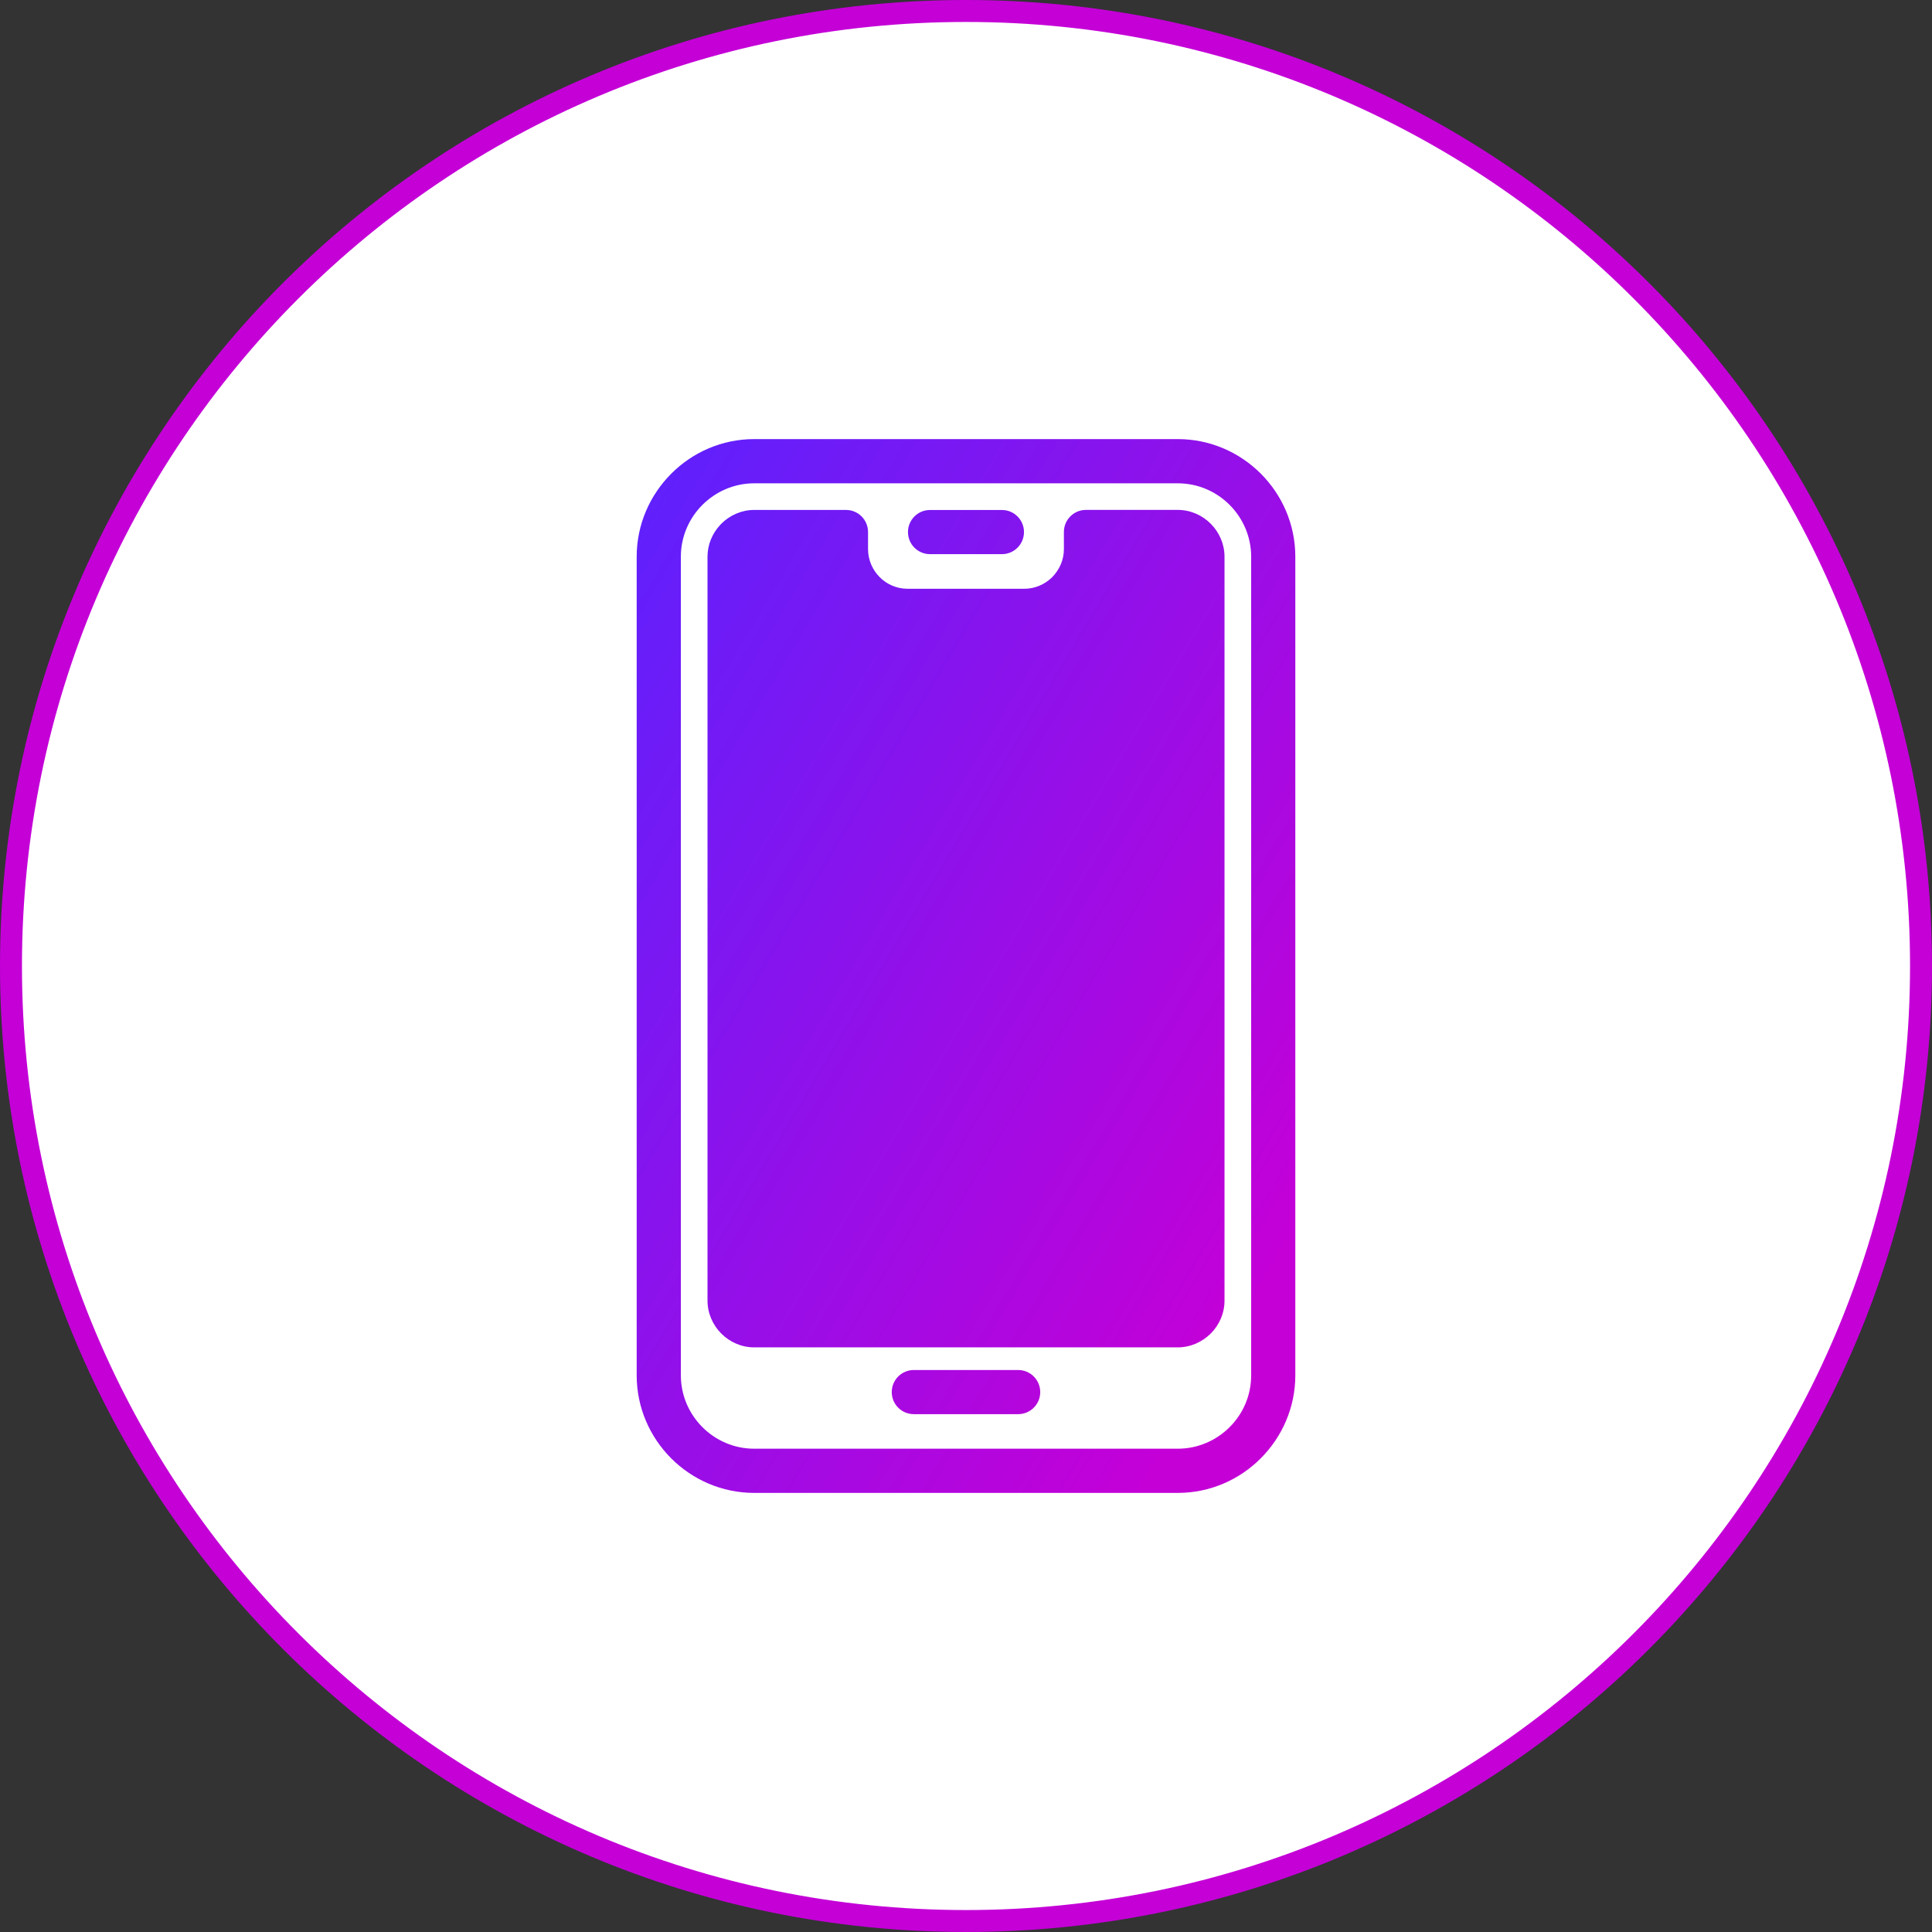
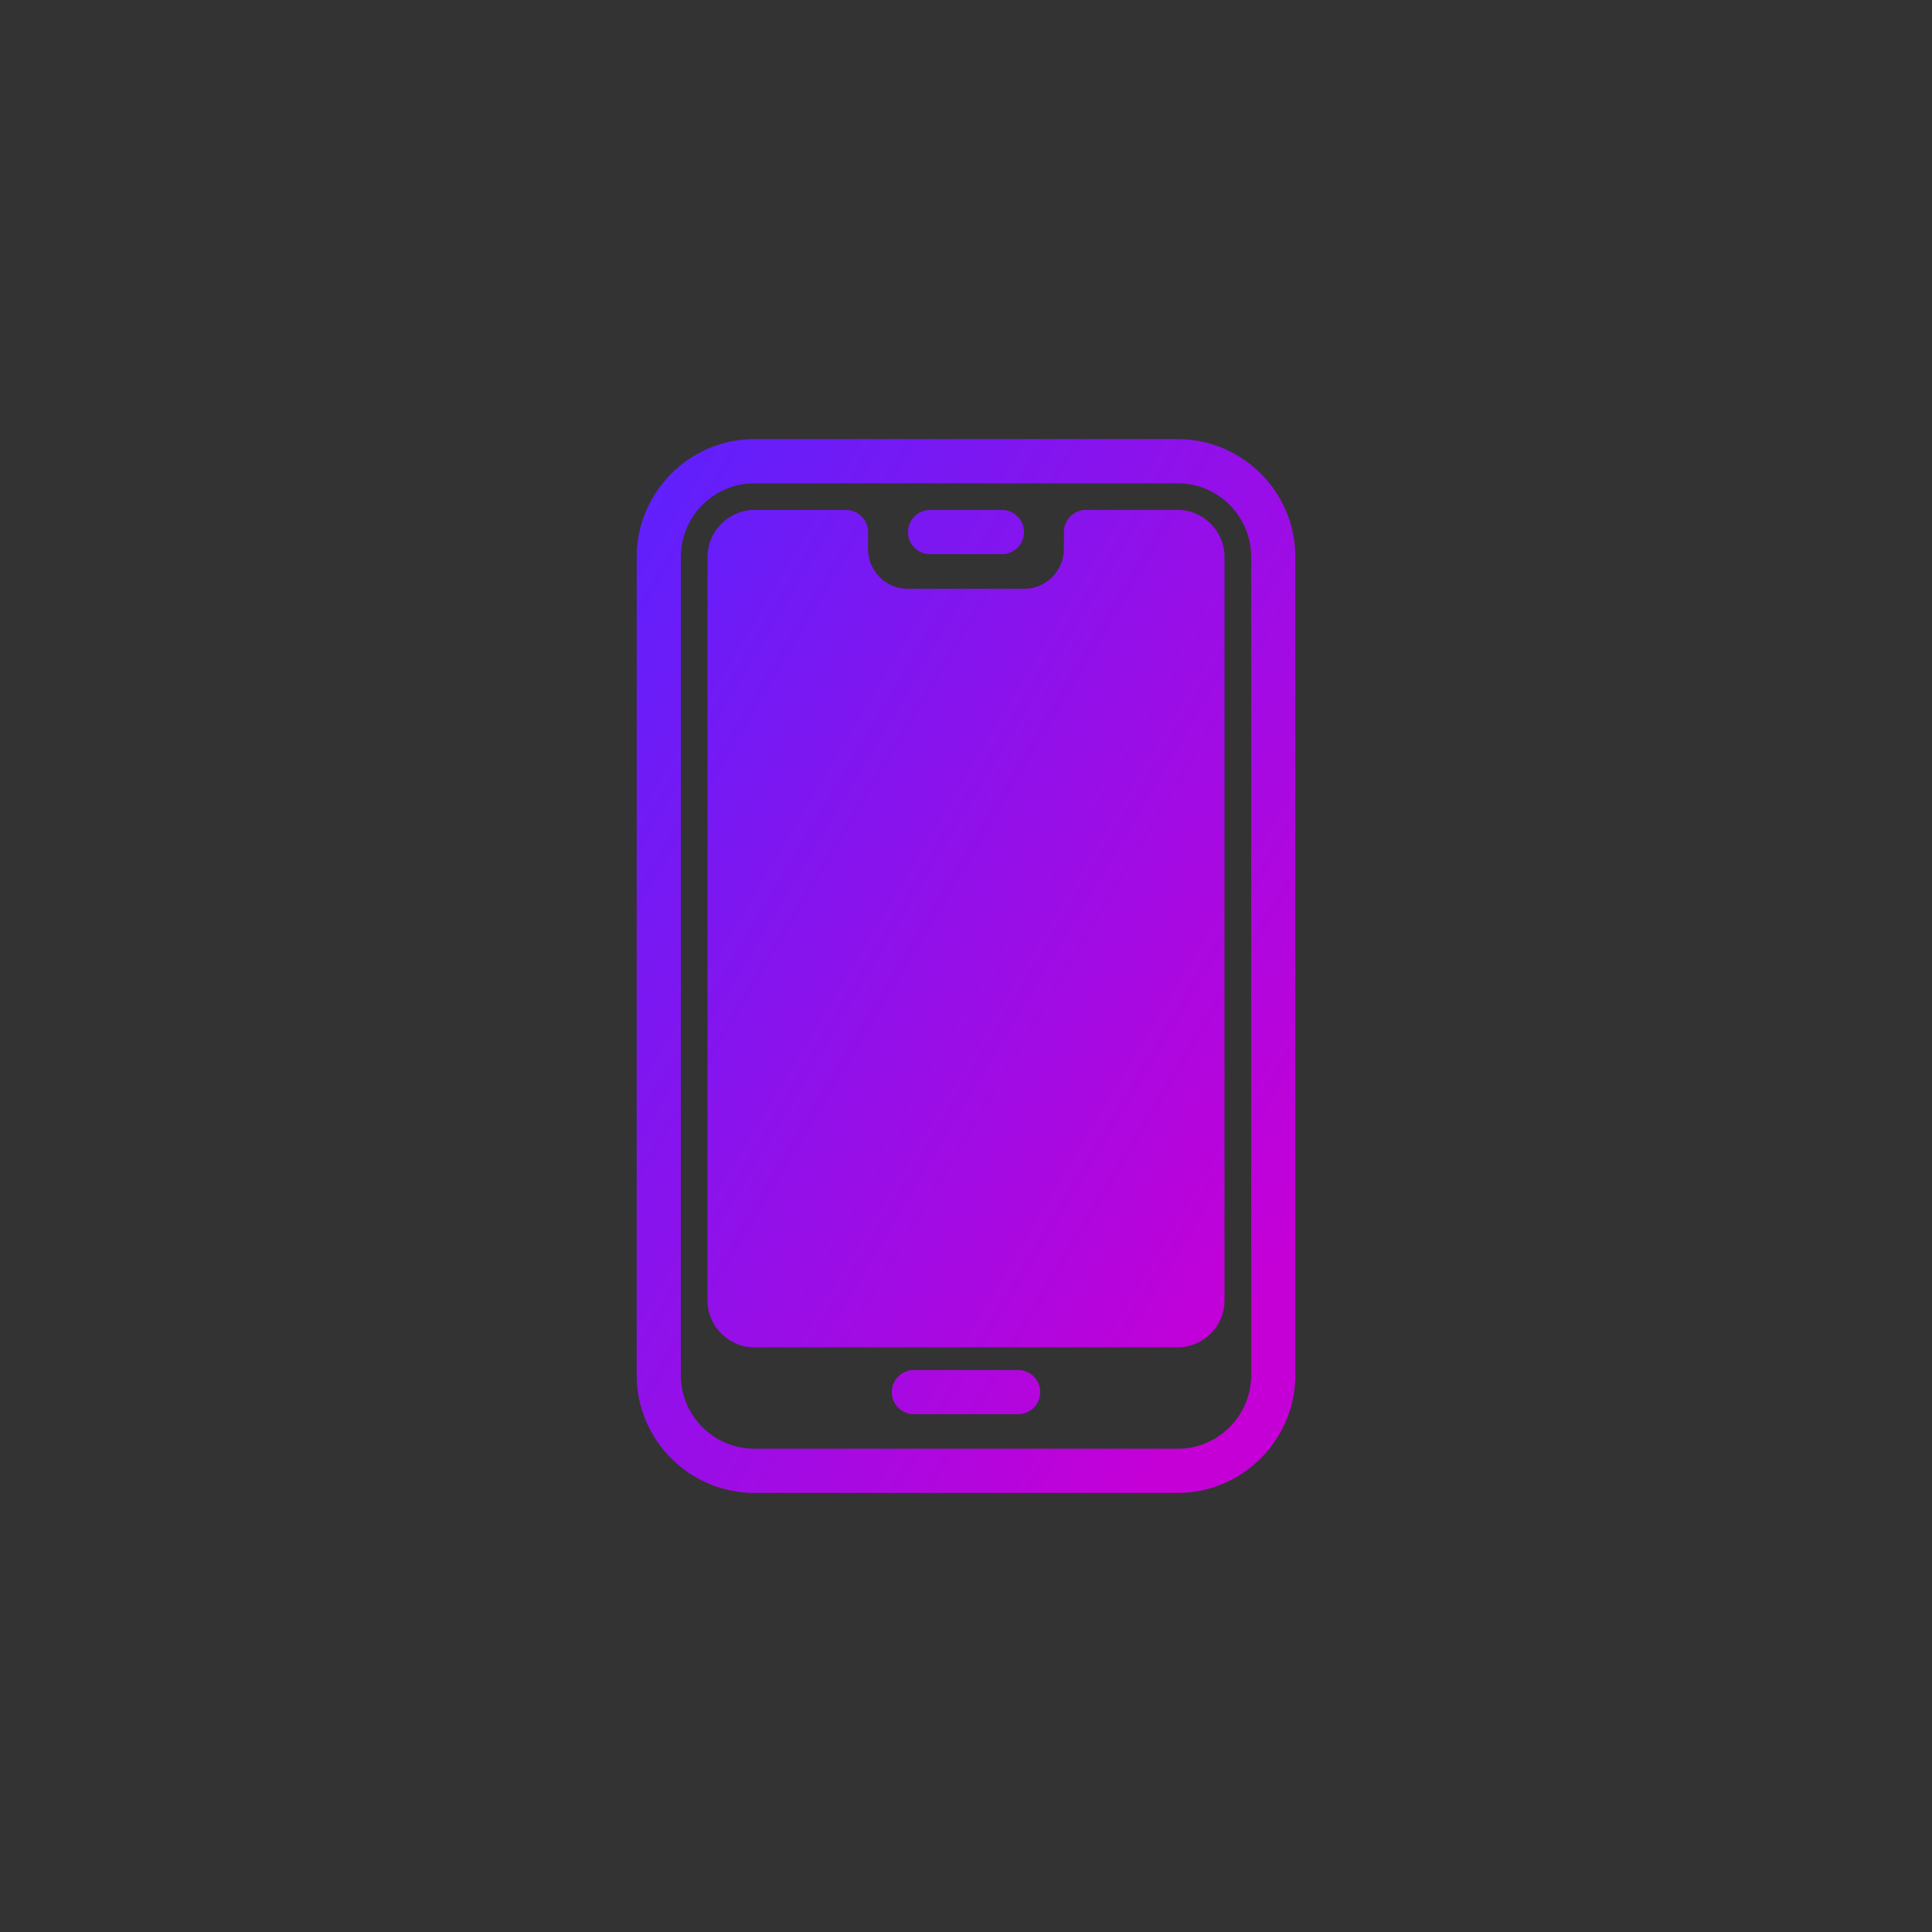
<svg xmlns="http://www.w3.org/2000/svg" width="88" height="88" viewBox="0 0 88 88" fill="none">
  <rect x="0" y="0" width="88" height="88" fill="#333333" stroke="none" />
-   <path d="M44 0.5C68.024 0.5 87.5 19.976 87.5 44C87.5 68.024 68.024 87.5 44 87.5C19.976 87.5 0.5 68.024 0.5 44C0.5 19.976 19.976 0.5 44 0.5Z" fill="white" />
-   <path d="M44 0.5C68.024 0.5 87.5 19.976 87.5 44C87.5 68.024 68.024 87.5 44 87.5C19.976 87.5 0.5 68.024 0.5 44C0.5 19.976 19.976 0.5 44 0.5Z" stroke="#C400D7" />
  <path d="M59 25.358V62.644C59 64.113 58.397 65.452 57.425 66.425C56.457 67.397 55.118 68 53.645 68H34.355C32.882 68 31.543 67.397 30.573 66.427C29.603 65.456 29 64.117 29 62.644V25.358C29 23.887 29.603 22.55 30.573 21.577C31.543 20.603 32.882 20 34.355 20H53.645C55.118 20 56.457 20.603 57.427 21.573C58.397 22.544 59 23.883 59 25.357V25.358ZM42.362 25.241C41.806 25.241 41.357 24.791 41.357 24.235C41.357 23.679 41.806 23.229 42.362 23.229H45.636C46.191 23.229 46.641 23.679 46.641 24.235C46.641 24.791 46.191 25.241 45.636 25.241H42.362ZM41.624 64.413C41.068 64.413 40.618 63.964 40.618 63.408C40.618 62.852 41.068 62.402 41.624 62.402H46.376C46.931 62.402 47.381 62.852 47.381 63.408C47.381 63.964 46.931 64.413 46.376 64.413H41.624ZM55.147 23.856C55.532 24.241 55.775 24.775 55.775 25.358V59.24C55.775 59.823 55.534 60.355 55.147 60.742C54.758 61.127 54.224 61.371 53.645 61.371H34.354C33.771 61.371 33.239 61.129 32.854 60.742C32.469 60.357 32.226 59.823 32.226 59.24V25.358C32.226 24.812 32.44 24.308 32.787 23.928L32.854 23.856C33.239 23.471 33.773 23.227 34.354 23.227H38.533C39.089 23.227 39.538 23.677 39.538 24.233V25.013C39.538 25.508 39.742 25.961 40.069 26.288C40.392 26.616 40.844 26.818 41.343 26.818H46.652C47.131 26.818 47.567 26.631 47.909 26.307C48.255 25.959 48.459 25.508 48.459 25.011V24.231C48.459 23.675 48.908 23.225 49.464 23.225H53.643C54.226 23.225 54.76 23.467 55.145 23.854L55.147 23.856ZM56.989 62.644V25.359C56.989 24.439 56.612 23.603 56.007 22.996C55.4 22.389 54.566 22.014 53.645 22.014H34.354C33.435 22.014 32.601 22.391 31.994 22.996C31.389 23.601 31.012 24.438 31.012 25.359V62.644C31.012 63.563 31.389 64.4 31.994 65.005C32.601 65.612 33.435 65.987 34.354 65.987H53.645C54.564 65.987 55.4 65.61 56.007 65.005C56.614 64.402 56.989 63.565 56.989 62.644Z" fill="url(#paint0_linear_2002_3304)" />
  <defs>
    <linearGradient id="paint0_linear_2002_3304" x1="52.74" y1="85.25" x2="7.046" y2="57.976" gradientUnits="userSpaceOnUse">
      <stop offset="0.179" stop-color="#C400D7" />
      <stop offset="1" stop-color="#5D21FD" />
    </linearGradient>
  </defs>
</svg>